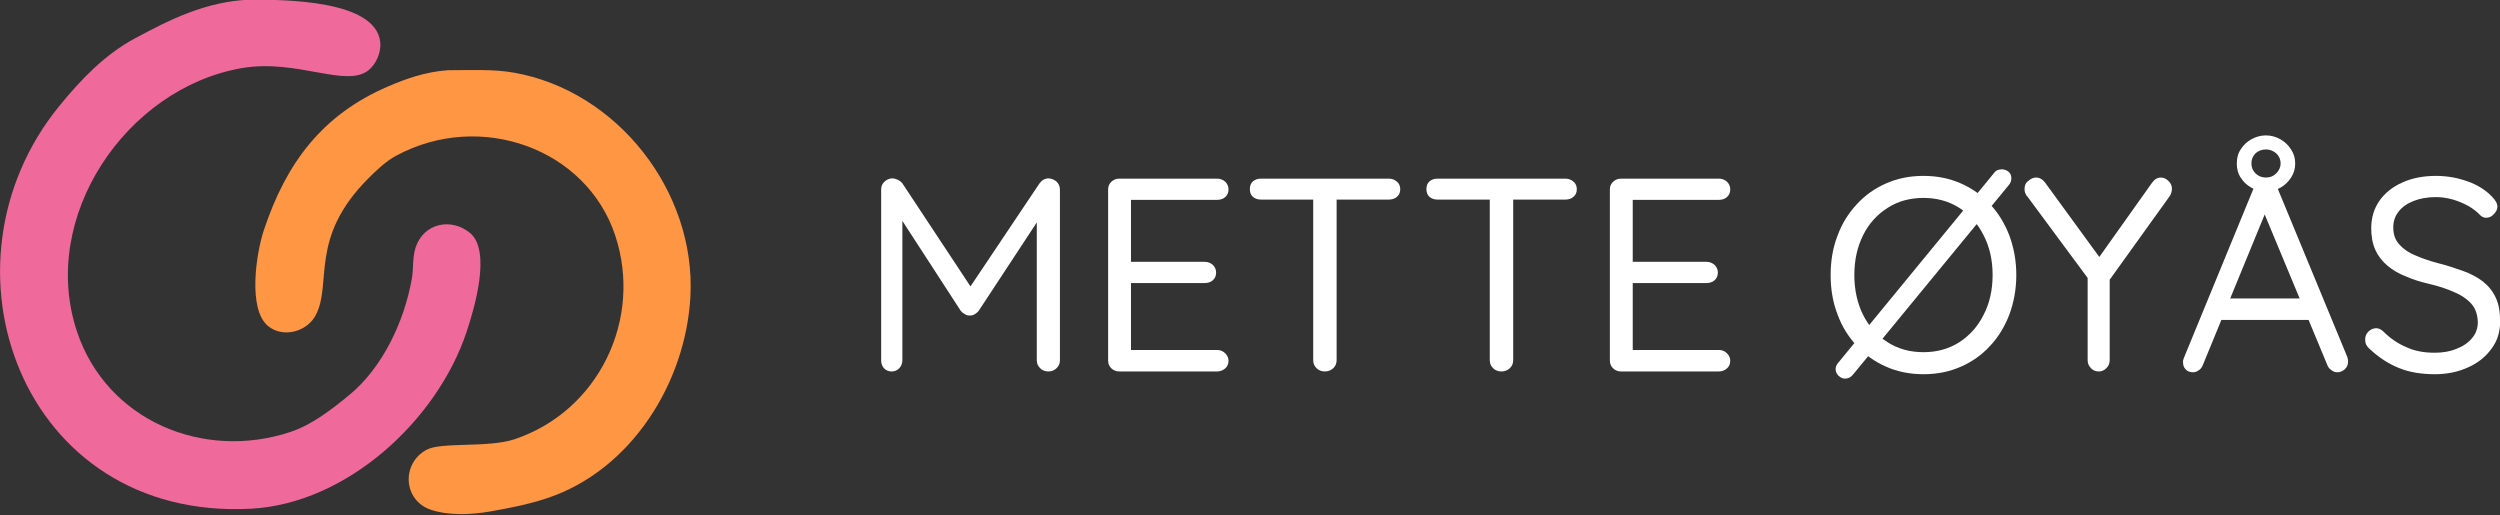
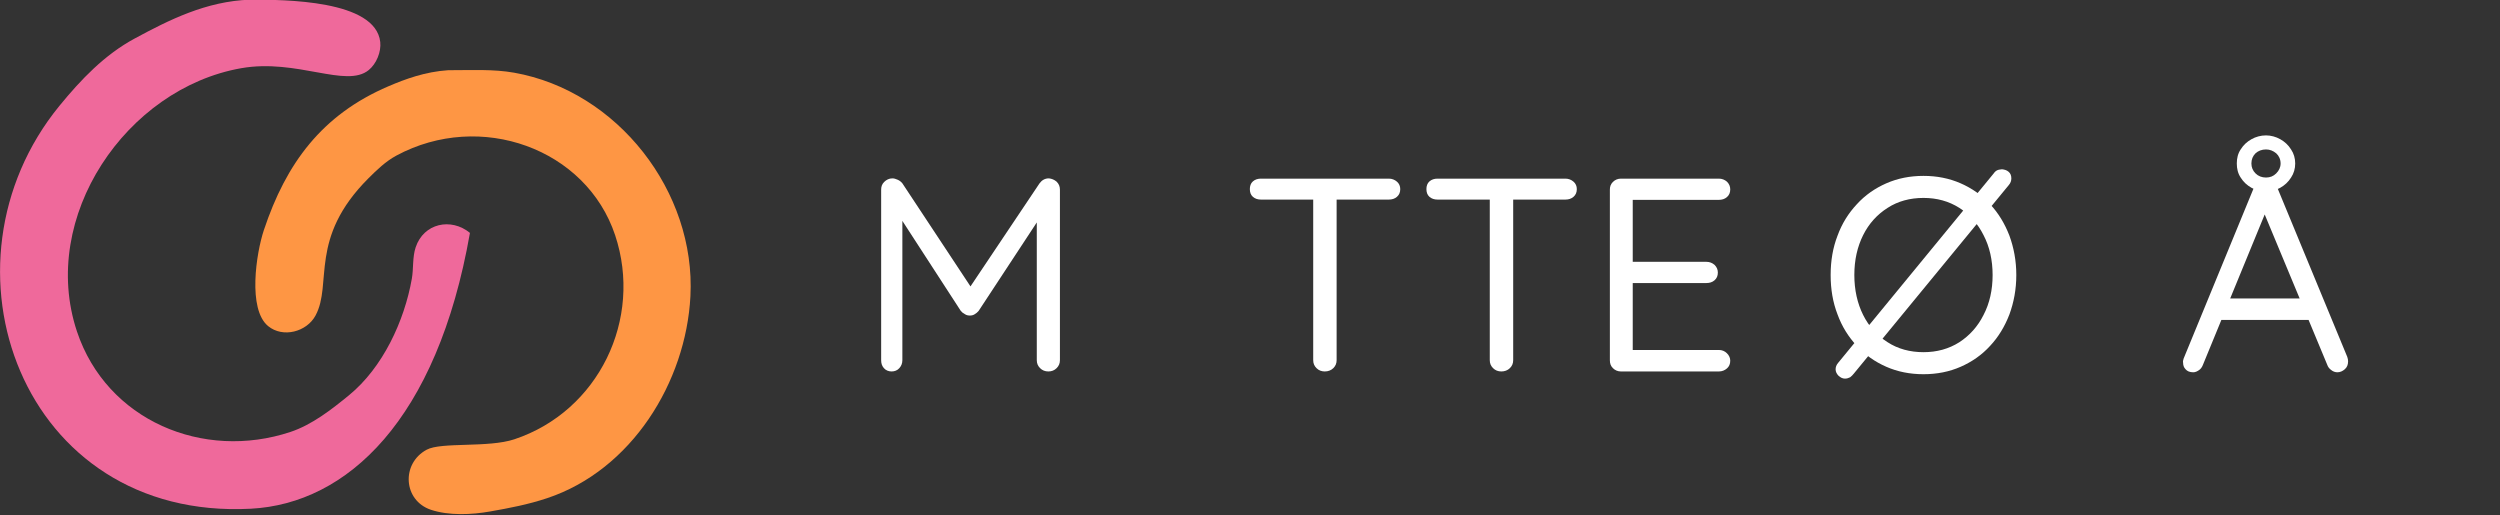
<svg xmlns="http://www.w3.org/2000/svg" width="100%" height="100%" viewBox="0 0 330 68" version="1.1" xml:space="preserve" style="fill-rule:evenodd;clip-rule:evenodd;stroke-linejoin:round;stroke-miterlimit:2;">
  <rect x="0" y="0" width="330" height="68" fill="#333333" stroke="none" />
  <g transform="matrix(1,0,0,1,-98.893,-137.389)">
    <g transform="matrix(1,0,0,-1,0,750)">
      <g id="Quicksand" transform="matrix(0.808,0,0,0.808,70.631,121.626)">
        <g>
          <g transform="matrix(0.342,0,0,0.342,34.644,524.137)">
-             <path d="M120.429,244.361C136.993,244.361 180.378,244.244 182.612,224.146C183.132,219.465 180.804,213.758 177.118,210.743C166.331,201.917 142.844,216.327 116.181,211.622C61.258,201.93 19.518,140.526 37.738,85.865C51.912,43.345 98.077,23.995 139.765,37.891C150.056,41.322 159.413,48.641 167.67,55.396C183.872,68.652 194.14,90.89 197.699,111.06C198.566,115.968 197.936,121.29 199.53,126.075C203.361,137.567 216.411,140.362 225.458,132.96C235.86,124.449 227.477,96.536 223.847,85.645C209.768,43.408 166.684,3.612 120.795,1.197C11.093,-4.577 -32.656,117.845 29.389,193.678C39.607,206.166 50.894,218.046 65.351,225.831C81.71,234.64 99.409,243.629 120.429,244.361Z" style="fill:rgb(239,105,155);fill-rule:nonzero;" />
+             <path d="M120.429,244.361C136.993,244.361 180.378,244.244 182.612,224.146C183.132,219.465 180.804,213.758 177.118,210.743C166.331,201.917 142.844,216.327 116.181,211.622C61.258,201.93 19.518,140.526 37.738,85.865C51.912,43.345 98.077,23.995 139.765,37.891C150.056,41.322 159.413,48.641 167.67,55.396C183.872,68.652 194.14,90.89 197.699,111.06C198.566,115.968 197.936,121.29 199.53,126.075C203.361,137.567 216.411,140.362 225.458,132.96C209.768,43.408 166.684,3.612 120.795,1.197C11.093,-4.577 -32.656,117.845 29.389,193.678C39.607,206.166 50.894,218.046 65.351,225.831C81.71,234.64 99.409,243.629 120.429,244.361Z" style="fill:rgb(239,105,155);fill-rule:nonzero;" />
          </g>
          <g transform="matrix(0.342,0,0,0.342,76.348,523.324)">
            <path d="M93.109,213.044C104.526,213.044 114.681,213.61 124.53,211.872C174.069,203.13 211.463,154.994 208.832,105.012C206.675,64.034 180.753,22.068 140.424,8.625C131.286,5.579 122.552,3.92 113.104,2.253C104.325,0.703 93.487,0.198 84.906,3.058C71.62,7.487 70.581,25.16 82.855,31.769C89.837,35.528 112.243,32.581 124.75,36.75C164.979,50.16 186.228,94.162 172.87,134.235C159.065,175.652 108.511,193.871 68.353,172.248C63.332,169.544 59.018,165.403 55.023,161.408C26.33,132.714 37.952,111.08 29.755,95.856C25.567,88.079 14.21,85.004 7.123,90.803C-2.732,98.866 1.413,125.673 5.072,136.652C15.719,168.591 32.783,191.741 64.545,205.353C72.809,208.895 82.158,212.311 93.109,213.044Z" style="fill:rgb(254,150,68);fill-rule:nonzero;" />
          </g>
        </g>
        <g transform="matrix(0.625,0,0,-0.625,17.357,735.326)">
          <g transform="matrix(72,0,0,72,252.179,301.368)">
            <path d="M0.129,-0.701C0.135,-0.701 0.141,-0.699 0.148,-0.696C0.155,-0.693 0.161,-0.688 0.165,-0.683L0.43,-0.282L0.395,-0.283L0.663,-0.683C0.672,-0.695 0.683,-0.701 0.697,-0.701C0.707,-0.7 0.717,-0.696 0.725,-0.689C0.733,-0.681 0.737,-0.672 0.737,-0.66L0.737,-0.041C0.737,-0.029 0.733,-0.02 0.725,-0.012C0.717,-0.004 0.707,-0 0.695,-0C0.683,-0 0.673,-0.004 0.665,-0.012C0.657,-0.02 0.653,-0.029 0.653,-0.041L0.653,-0.584L0.678,-0.579L0.442,-0.22C0.438,-0.215 0.433,-0.211 0.428,-0.208C0.422,-0.204 0.416,-0.203 0.41,-0.203C0.404,-0.203 0.398,-0.204 0.392,-0.208C0.386,-0.211 0.381,-0.215 0.377,-0.22L0.144,-0.579L0.165,-0.605L0.165,-0.041C0.165,-0.029 0.161,-0.02 0.154,-0.012C0.147,-0.004 0.137,-0 0.126,-0C0.115,-0 0.105,-0.004 0.098,-0.012C0.091,-0.02 0.088,-0.029 0.088,-0.041L0.088,-0.66C0.088,-0.671 0.091,-0.68 0.099,-0.688C0.107,-0.696 0.117,-0.701 0.129,-0.701Z" style="fill:white;fill-rule:nonzero;" />
          </g>
          <g transform="matrix(72,0,0,72,311.507,301.368)">
-             <path d="M0.128,-0.7L0.484,-0.7C0.495,-0.7 0.505,-0.696 0.513,-0.689C0.521,-0.681 0.525,-0.672 0.525,-0.661C0.525,-0.649 0.521,-0.64 0.513,-0.633C0.505,-0.626 0.495,-0.623 0.484,-0.623L0.162,-0.623L0.171,-0.64L0.171,-0.387L0.161,-0.398L0.439,-0.398C0.45,-0.398 0.46,-0.394 0.468,-0.387C0.476,-0.379 0.48,-0.37 0.48,-0.359C0.48,-0.347 0.476,-0.338 0.468,-0.331C0.46,-0.324 0.45,-0.321 0.439,-0.321L0.164,-0.321L0.171,-0.33L0.171,-0.071L0.165,-0.078L0.484,-0.078C0.495,-0.078 0.505,-0.074 0.513,-0.066C0.521,-0.058 0.525,-0.049 0.525,-0.039C0.525,-0.027 0.521,-0.018 0.513,-0.011C0.505,-0.004 0.495,-0 0.484,-0L0.128,-0C0.117,-0 0.107,-0.004 0.099,-0.012C0.091,-0.02 0.088,-0.029 0.088,-0.041L0.088,-0.66C0.088,-0.671 0.091,-0.68 0.099,-0.688C0.107,-0.696 0.117,-0.7 0.128,-0.7Z" style="fill:white;fill-rule:nonzero;" />
-           </g>
+             </g>
          <g transform="matrix(72,0,0,72,352.511,301.368)">
            <path d="M0.305,-0C0.293,-0 0.283,-0.004 0.275,-0.012C0.267,-0.02 0.263,-0.029 0.263,-0.041L0.263,-0.659L0.348,-0.659L0.348,-0.041C0.348,-0.029 0.344,-0.02 0.336,-0.012C0.328,-0.004 0.317,-0 0.305,-0ZM0.073,-0.624C0.062,-0.624 0.052,-0.627 0.044,-0.634C0.036,-0.641 0.033,-0.651 0.033,-0.662C0.033,-0.673 0.036,-0.683 0.044,-0.69C0.052,-0.697 0.062,-0.7 0.073,-0.7L0.538,-0.7C0.549,-0.7 0.559,-0.696 0.567,-0.689C0.575,-0.682 0.579,-0.673 0.579,-0.662C0.579,-0.65 0.575,-0.641 0.567,-0.634C0.559,-0.627 0.549,-0.624 0.538,-0.624L0.073,-0.624Z" style="fill:white;fill-rule:nonzero;" />
          </g>
          <g transform="matrix(72,0,0,72,398.663,301.368)">
            <path d="M0.305,-0C0.293,-0 0.283,-0.004 0.275,-0.012C0.267,-0.02 0.263,-0.029 0.263,-0.041L0.263,-0.659L0.348,-0.659L0.348,-0.041C0.348,-0.029 0.344,-0.02 0.336,-0.012C0.328,-0.004 0.317,-0 0.305,-0ZM0.073,-0.624C0.062,-0.624 0.052,-0.627 0.044,-0.634C0.036,-0.641 0.033,-0.651 0.033,-0.662C0.033,-0.673 0.036,-0.683 0.044,-0.69C0.052,-0.697 0.062,-0.7 0.073,-0.7L0.538,-0.7C0.549,-0.7 0.559,-0.696 0.567,-0.689C0.575,-0.682 0.579,-0.673 0.579,-0.662C0.579,-0.65 0.575,-0.641 0.567,-0.634C0.559,-0.627 0.549,-0.624 0.538,-0.624L0.073,-0.624Z" style="fill:white;fill-rule:nonzero;" />
          </g>
          <g transform="matrix(72,0,0,72,442.655,301.368)">
            <path d="M0.128,-0.7L0.484,-0.7C0.495,-0.7 0.505,-0.696 0.513,-0.689C0.521,-0.681 0.525,-0.672 0.525,-0.661C0.525,-0.649 0.521,-0.64 0.513,-0.633C0.505,-0.626 0.495,-0.623 0.484,-0.623L0.162,-0.623L0.171,-0.64L0.171,-0.387L0.161,-0.398L0.439,-0.398C0.45,-0.398 0.46,-0.394 0.468,-0.387C0.476,-0.379 0.48,-0.37 0.48,-0.359C0.48,-0.347 0.476,-0.338 0.468,-0.331C0.46,-0.324 0.45,-0.321 0.439,-0.321L0.164,-0.321L0.171,-0.33L0.171,-0.071L0.165,-0.078L0.484,-0.078C0.495,-0.078 0.505,-0.074 0.513,-0.066C0.521,-0.058 0.525,-0.049 0.525,-0.039C0.525,-0.027 0.521,-0.018 0.513,-0.011C0.505,-0.004 0.495,-0 0.484,-0L0.128,-0C0.117,-0 0.107,-0.004 0.099,-0.012C0.091,-0.02 0.088,-0.029 0.088,-0.041L0.088,-0.66C0.088,-0.671 0.091,-0.68 0.099,-0.688C0.107,-0.696 0.117,-0.7 0.128,-0.7Z" style="fill:white;fill-rule:nonzero;" />
          </g>
          <g transform="matrix(72,0,0,72,503.459,301.368)">
            <path d="M0.097,0.026C0.088,0.026 0.081,0.022 0.074,0.016C0.067,0.009 0.063,0.001 0.063,-0.008C0.063,-0.016 0.066,-0.024 0.072,-0.031L0.637,-0.719C0.641,-0.725 0.646,-0.729 0.651,-0.731C0.656,-0.733 0.661,-0.733 0.667,-0.734C0.676,-0.733 0.684,-0.731 0.691,-0.725C0.698,-0.719 0.701,-0.711 0.701,-0.701C0.701,-0.692 0.698,-0.684 0.692,-0.677L0.129,0.008C0.125,0.013 0.121,0.017 0.116,0.021C0.11,0.024 0.104,0.026 0.097,0.026ZM0.719,-0.35C0.719,-0.298 0.71,-0.251 0.694,-0.207C0.677,-0.163 0.654,-0.125 0.624,-0.093C0.594,-0.06 0.558,-0.035 0.517,-0.017C0.476,0.001 0.431,0.01 0.382,0.01C0.333,0.01 0.288,0.001 0.247,-0.017C0.206,-0.035 0.17,-0.06 0.14,-0.093C0.11,-0.125 0.086,-0.163 0.07,-0.207C0.053,-0.251 0.045,-0.298 0.045,-0.35C0.045,-0.402 0.053,-0.449 0.07,-0.493C0.086,-0.537 0.11,-0.575 0.14,-0.607C0.17,-0.64 0.206,-0.665 0.247,-0.683C0.288,-0.701 0.333,-0.71 0.382,-0.71C0.431,-0.71 0.476,-0.701 0.517,-0.683C0.558,-0.665 0.594,-0.64 0.624,-0.607C0.654,-0.575 0.677,-0.537 0.694,-0.493C0.71,-0.449 0.719,-0.402 0.719,-0.35ZM0.633,-0.35C0.633,-0.404 0.622,-0.453 0.6,-0.495C0.579,-0.537 0.549,-0.57 0.512,-0.594C0.474,-0.618 0.431,-0.63 0.382,-0.63C0.333,-0.63 0.289,-0.618 0.252,-0.594C0.214,-0.57 0.184,-0.537 0.163,-0.495C0.142,-0.453 0.131,-0.405 0.131,-0.35C0.131,-0.296 0.142,-0.247 0.163,-0.205C0.184,-0.163 0.214,-0.13 0.252,-0.106C0.289,-0.082 0.333,-0.07 0.382,-0.07C0.431,-0.07 0.474,-0.082 0.512,-0.106C0.549,-0.13 0.579,-0.163 0.6,-0.205C0.622,-0.247 0.633,-0.296 0.633,-0.35Z" style="fill:white;fill-rule:nonzero;" />
          </g>
          <g transform="matrix(72,0,0,72,556.019,301.368)">
-             <path d="M0.514,-0.704C0.525,-0.704 0.534,-0.699 0.542,-0.691C0.55,-0.683 0.554,-0.674 0.554,-0.663C0.554,-0.659 0.553,-0.654 0.552,-0.65C0.551,-0.646 0.549,-0.642 0.547,-0.638L0.315,-0.315L0.328,-0.364L0.328,-0.041C0.328,-0.029 0.324,-0.02 0.316,-0.012C0.308,-0.004 0.299,-0 0.289,-0C0.277,-0 0.267,-0.004 0.26,-0.012C0.252,-0.02 0.248,-0.029 0.248,-0.041L0.248,-0.356L0.255,-0.33L0.03,-0.634C0.025,-0.639 0.023,-0.644 0.021,-0.649C0.019,-0.654 0.019,-0.659 0.019,-0.664C0.019,-0.675 0.023,-0.685 0.033,-0.692C0.042,-0.7 0.051,-0.704 0.061,-0.704C0.074,-0.704 0.085,-0.697 0.094,-0.685L0.301,-0.401L0.282,-0.404L0.481,-0.684C0.49,-0.697 0.501,-0.704 0.514,-0.704Z" style="fill:white;fill-rule:nonzero;" />
-           </g>
+             </g>
          <g transform="matrix(72,0,0,72,597.167,301.368)">
            <path d="M0.324,-0.653C0.305,-0.653 0.287,-0.658 0.271,-0.667C0.255,-0.676 0.242,-0.688 0.232,-0.704C0.222,-0.719 0.218,-0.736 0.218,-0.755C0.218,-0.774 0.222,-0.791 0.232,-0.806C0.242,-0.822 0.255,-0.834 0.271,-0.843C0.287,-0.852 0.305,-0.857 0.324,-0.857C0.342,-0.857 0.36,-0.852 0.376,-0.843C0.392,-0.834 0.405,-0.822 0.415,-0.806C0.425,-0.791 0.43,-0.774 0.43,-0.755C0.43,-0.736 0.425,-0.719 0.415,-0.704C0.405,-0.688 0.392,-0.676 0.376,-0.667C0.36,-0.658 0.342,-0.653 0.324,-0.653ZM0.324,-0.704C0.339,-0.704 0.351,-0.709 0.361,-0.719C0.371,-0.729 0.377,-0.741 0.377,-0.755C0.377,-0.77 0.371,-0.783 0.361,-0.792C0.35,-0.801 0.338,-0.806 0.324,-0.806C0.309,-0.806 0.296,-0.801 0.286,-0.792C0.276,-0.782 0.271,-0.77 0.271,-0.755C0.271,-0.741 0.276,-0.729 0.286,-0.719C0.296,-0.709 0.309,-0.704 0.324,-0.704ZM0.33,-0.596L0.095,-0.024C0.092,-0.016 0.087,-0.009 0.081,-0.005C0.074,0 0.067,0.003 0.06,0.003C0.047,0.003 0.038,-0.001 0.032,-0.008C0.026,-0.014 0.023,-0.022 0.023,-0.032C0.022,-0.036 0.023,-0.041 0.025,-0.047L0.284,-0.677C0.287,-0.686 0.293,-0.693 0.3,-0.697C0.307,-0.702 0.314,-0.704 0.323,-0.703C0.332,-0.703 0.339,-0.701 0.346,-0.696C0.353,-0.691 0.358,-0.685 0.361,-0.677L0.619,-0.053C0.621,-0.047 0.622,-0.042 0.622,-0.037C0.622,-0.024 0.618,-0.015 0.61,-0.008C0.602,-0.001 0.593,0.003 0.583,0.003C0.575,0.003 0.567,0 0.561,-0.005C0.554,-0.01 0.549,-0.016 0.546,-0.025L0.308,-0.597L0.33,-0.596ZM0.145,-0.187L0.179,-0.265L0.476,-0.265L0.491,-0.187L0.145,-0.187Z" style="fill:white;fill-rule:nonzero;" />
          </g>
          <g transform="matrix(72,0,0,72,643.679,301.368)">
-             <path d="M0.292,0.01C0.242,0.01 0.199,0.003 0.162,-0.012C0.124,-0.027 0.088,-0.05 0.054,-0.082C0.049,-0.086 0.045,-0.091 0.042,-0.097C0.039,-0.103 0.038,-0.109 0.038,-0.116C0.038,-0.126 0.041,-0.136 0.049,-0.144C0.057,-0.152 0.067,-0.157 0.078,-0.157C0.087,-0.157 0.095,-0.153 0.103,-0.146C0.129,-0.12 0.157,-0.101 0.188,-0.088C0.218,-0.074 0.252,-0.068 0.29,-0.068C0.319,-0.068 0.345,-0.072 0.369,-0.082C0.393,-0.091 0.412,-0.104 0.426,-0.121C0.44,-0.137 0.447,-0.157 0.447,-0.179C0.446,-0.206 0.439,-0.228 0.424,-0.245C0.409,-0.262 0.388,-0.277 0.361,-0.288C0.335,-0.3 0.304,-0.31 0.27,-0.318C0.239,-0.325 0.211,-0.334 0.186,-0.345C0.16,-0.355 0.138,-0.368 0.119,-0.384C0.1,-0.4 0.085,-0.419 0.075,-0.441C0.065,-0.463 0.06,-0.49 0.06,-0.52C0.06,-0.558 0.07,-0.591 0.09,-0.62C0.11,-0.648 0.137,-0.67 0.173,-0.686C0.208,-0.702 0.249,-0.71 0.295,-0.71C0.335,-0.71 0.374,-0.703 0.41,-0.69C0.447,-0.677 0.476,-0.658 0.498,-0.635C0.511,-0.622 0.518,-0.61 0.518,-0.598C0.518,-0.588 0.513,-0.579 0.505,-0.571C0.497,-0.562 0.488,-0.558 0.477,-0.558C0.469,-0.558 0.463,-0.561 0.457,-0.566C0.446,-0.578 0.431,-0.59 0.414,-0.6C0.396,-0.61 0.377,-0.618 0.357,-0.624C0.336,-0.63 0.315,-0.633 0.295,-0.633C0.264,-0.633 0.237,-0.628 0.214,-0.619C0.191,-0.61 0.172,-0.597 0.16,-0.581C0.147,-0.565 0.14,-0.546 0.14,-0.523C0.14,-0.498 0.147,-0.477 0.162,-0.461C0.177,-0.444 0.196,-0.431 0.221,-0.421C0.246,-0.41 0.273,-0.401 0.303,-0.393C0.335,-0.385 0.365,-0.375 0.393,-0.365C0.421,-0.355 0.445,-0.342 0.465,-0.327C0.485,-0.311 0.501,-0.292 0.512,-0.268C0.523,-0.245 0.528,-0.216 0.528,-0.181C0.528,-0.144 0.518,-0.111 0.497,-0.083C0.476,-0.054 0.448,-0.031 0.412,-0.015C0.377,0.001 0.337,0.01 0.292,0.01Z" style="fill:white;fill-rule:nonzero;" />
-           </g>
+             </g>
        </g>
      </g>
    </g>
  </g>
</svg>